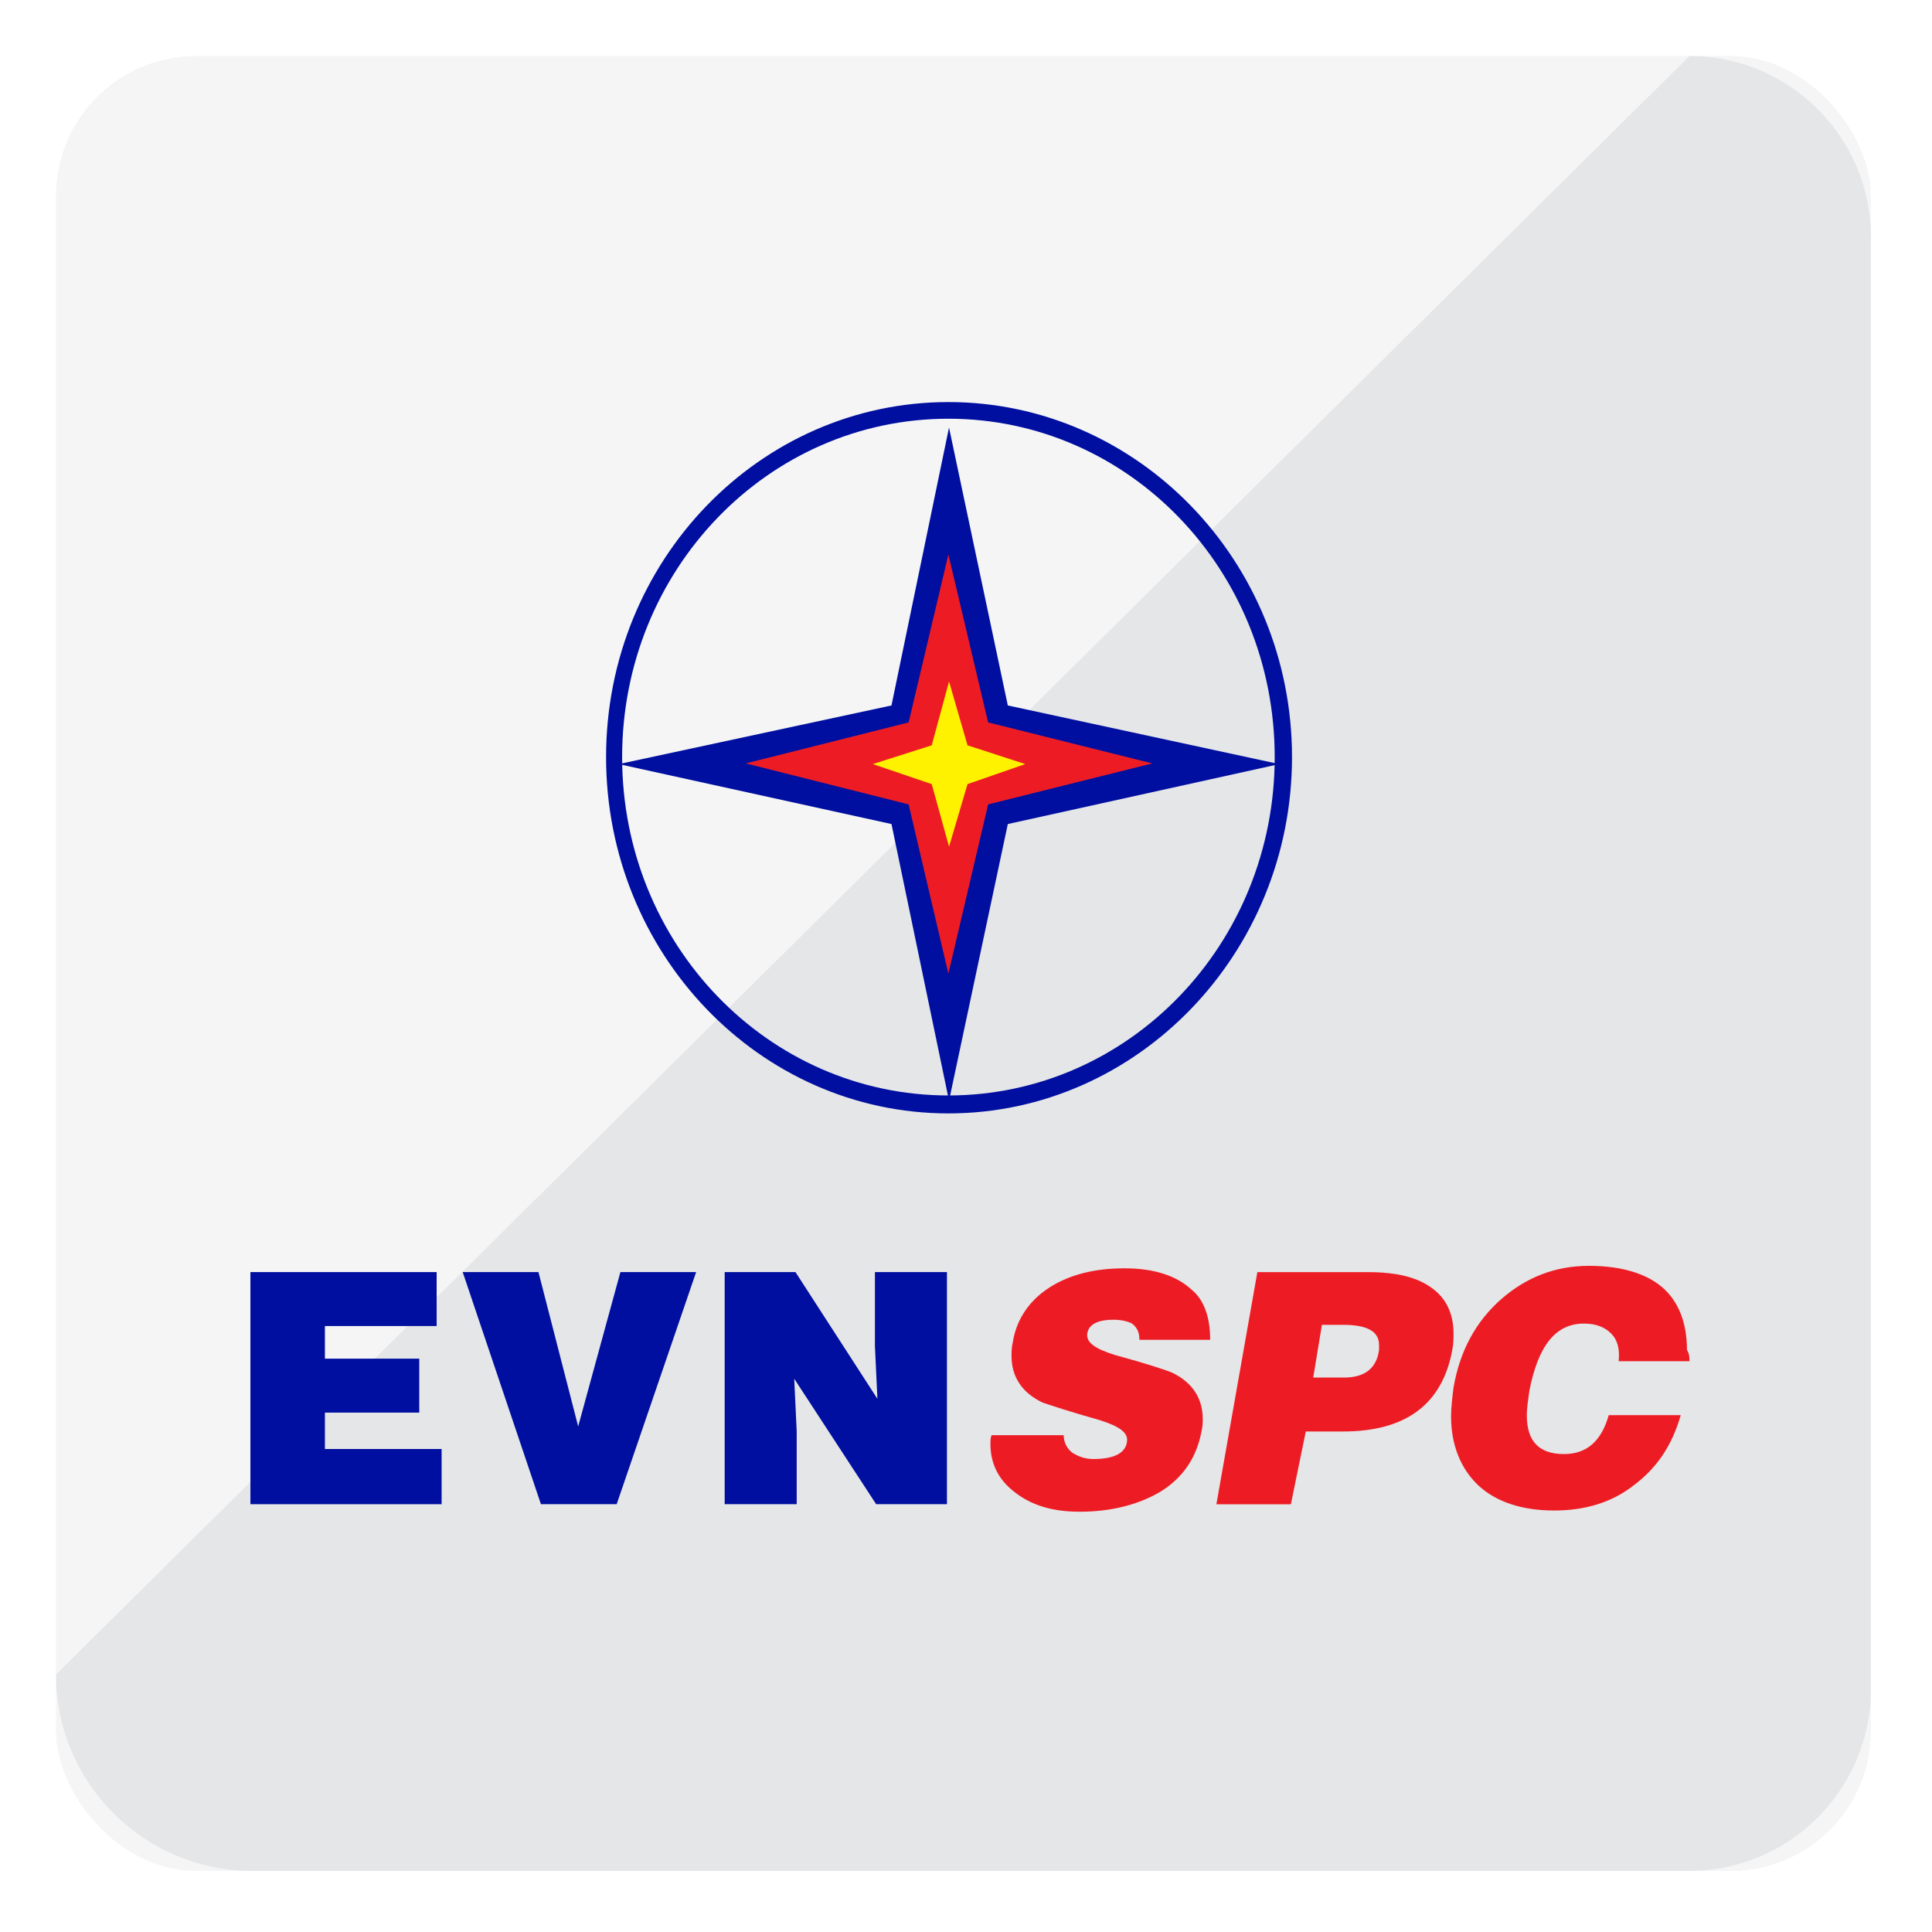
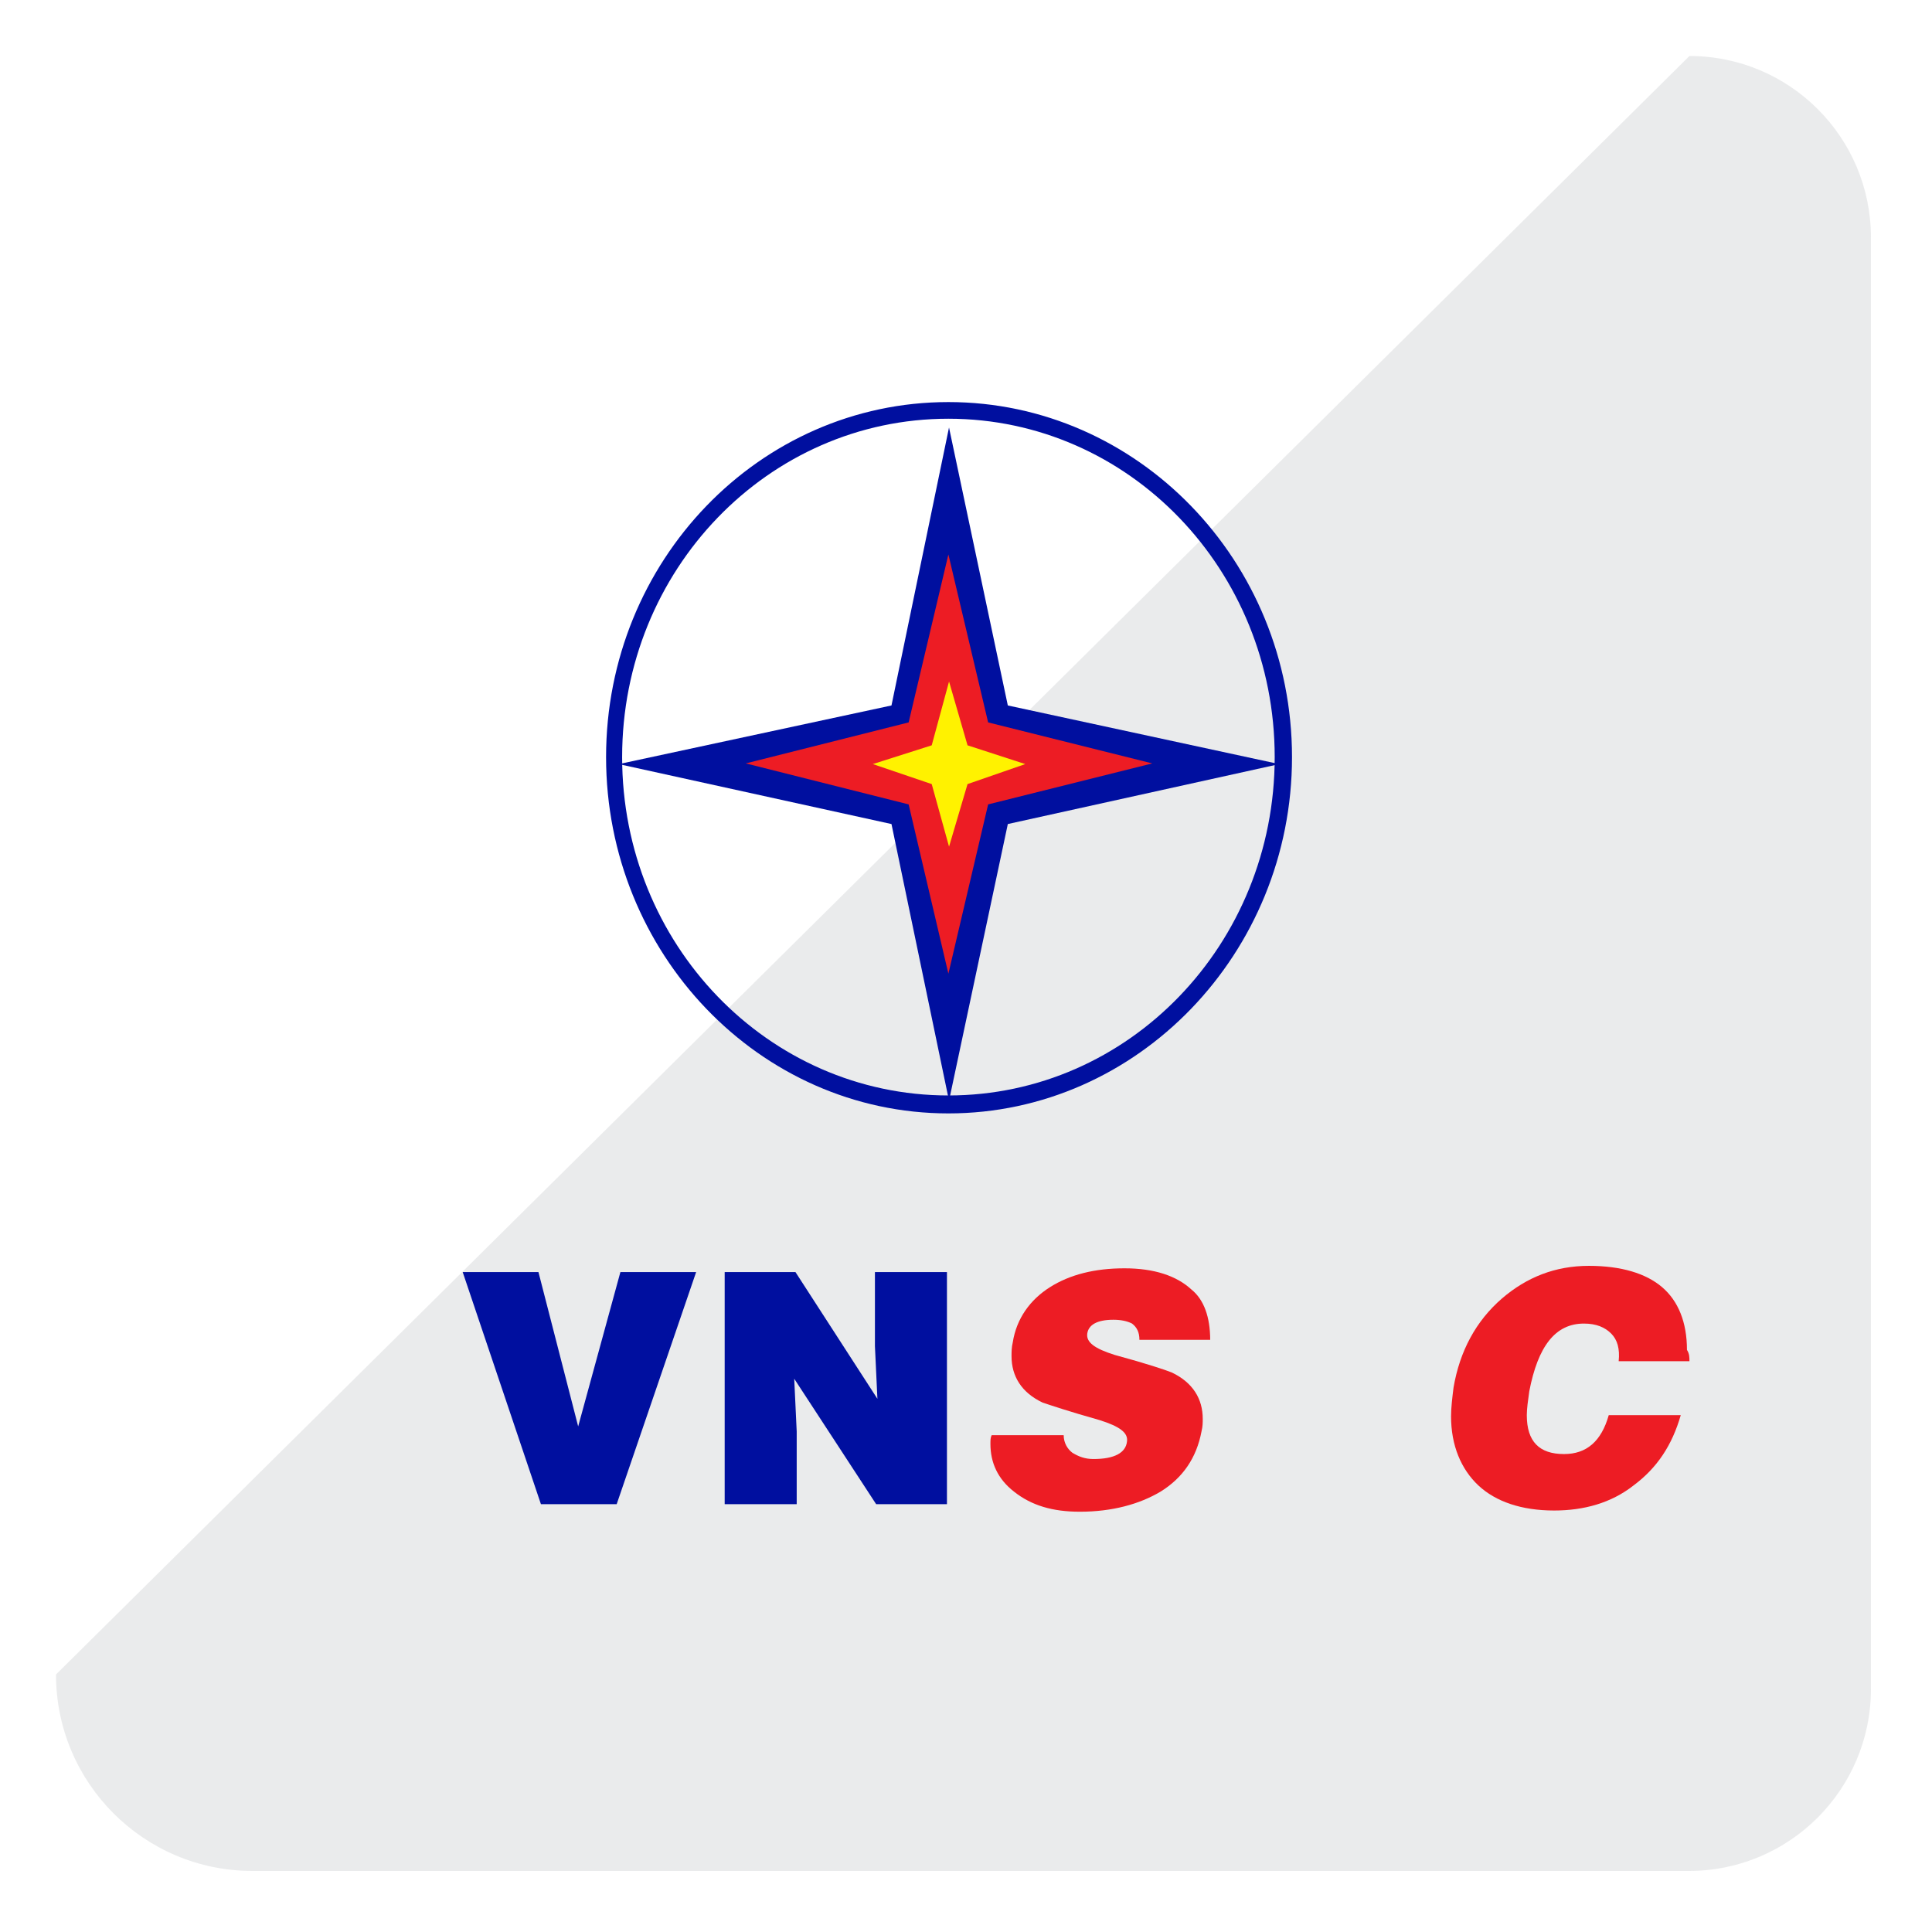
<svg xmlns="http://www.w3.org/2000/svg" width="138" height="138" viewBox="0 0 138 138" fill="none">
  <g filter="url(#filter0_d)">
-     <rect x="4" y="4" width="129.639" height="129.639" rx="10" fill="#F5F5F6" />
    <path opacity="0.5" d="M133.639 120.639V16.964C133.639 9.804 127.835 4 120.675 4L4 119.606C4 127.356 10.283 133.639 18.033 133.639H120.639C127.819 133.639 133.639 127.819 133.639 120.639Z" fill="#D7D8DA" />
    <path fill-rule="evenodd" clip-rule="evenodd" d="M91.378 54.579L71.987 58.86L67.787 78.623L63.677 58.86L44.197 54.579L63.677 50.39L67.787 30.535L71.987 50.39L91.378 54.579Z" fill="#000F9F" />
    <path fill-rule="evenodd" clip-rule="evenodd" d="M67.742 69.547L64.903 57.457L53.27 54.529L64.903 51.601L67.742 39.605L70.581 51.601L82.305 54.529L70.581 57.457L67.742 69.547Z" fill="#ED1C24" />
    <path fill-rule="evenodd" clip-rule="evenodd" d="M67.744 28.719C81.251 28.719 92.286 40.071 92.286 54.078C92.286 68.085 81.251 79.529 67.744 79.529C54.237 79.529 43.291 68.085 43.291 54.078C43.291 40.071 54.237 28.719 67.744 28.719ZM67.744 29.909C54.855 29.909 44.438 40.712 44.438 54.078C44.438 67.444 54.855 78.247 67.744 78.247C80.633 78.247 91.05 67.444 91.05 54.078C91.05 40.712 80.633 29.909 67.744 29.909Z" fill="#000F9F" />
    <path fill-rule="evenodd" clip-rule="evenodd" d="M67.789 60.475L66.552 56.007L62.345 54.577L66.552 53.237L67.789 48.68L69.109 53.237L73.233 54.577L69.109 56.007L67.789 60.475Z" fill="#FFF200" />
-     <path d="M31.544 107.443H17.886V90.863H31.189V94.717H23.207V97.047H29.947V100.901H23.207V103.5H31.544V107.443V107.443Z" fill="#000F9F" />
    <path d="M38.638 107.443L33.05 90.863H38.461L41.298 101.887L44.314 90.863H49.724L44.048 107.443H38.638Z" fill="#000F9F" />
    <path d="M56.819 90.863L62.672 99.915L62.495 96.151V90.863H67.639V107.443H62.583L56.73 98.481L56.907 102.245V107.443H51.763V90.863H56.819Z" fill="#000F9F" />
    <path d="M86.442 95.702H81.387C81.387 95.165 81.21 94.806 80.855 94.537C80.5 94.358 80.057 94.268 79.525 94.268C78.372 94.268 77.751 94.627 77.662 95.254C77.574 95.881 78.194 96.329 79.613 96.778C81.919 97.405 83.25 97.853 83.693 98.032C85.201 98.749 85.91 99.914 85.91 101.348C85.91 101.617 85.91 101.886 85.822 102.245C85.467 104.127 84.491 105.561 82.895 106.546C81.387 107.443 79.436 107.98 77.13 107.98C75.179 107.98 73.671 107.532 72.43 106.546C71.277 105.65 70.745 104.485 70.745 103.141C70.745 102.872 70.745 102.693 70.833 102.513H75.977C75.977 103.051 76.243 103.499 76.598 103.768C77.041 104.037 77.485 104.216 78.106 104.216C79.613 104.216 80.412 103.768 80.5 102.962C80.589 102.334 79.968 101.886 78.549 101.438C76.332 100.811 75.002 100.363 74.469 100.183C72.962 99.466 72.252 98.301 72.252 96.867C72.252 96.598 72.252 96.24 72.341 95.881C72.607 94.179 73.583 92.834 75.002 91.938C76.421 91.042 78.194 90.594 80.323 90.594C82.451 90.594 84.048 91.132 85.112 92.117C85.999 92.834 86.442 94.089 86.442 95.702Z" fill="#ED1C24" />
-     <path d="M92.206 107.447H86.885L89.811 90.867H97.705C99.745 90.867 101.252 91.226 102.316 92.032C103.292 92.749 103.824 93.825 103.824 95.259C103.824 95.617 103.824 95.976 103.735 96.424C103.026 100.277 100.454 102.249 95.931 102.249H93.27L92.206 107.447ZM93.802 98.395H96.02C97.439 98.395 98.326 97.768 98.503 96.424C98.503 96.334 98.503 96.245 98.503 96.065C98.503 95.079 97.616 94.631 95.931 94.631H94.423L93.802 98.395Z" fill="#ED1C24" />
    <path d="M120.675 97.229H115.62C115.708 96.333 115.531 95.706 115.087 95.257C114.644 94.809 114.023 94.541 113.136 94.541C111.097 94.541 109.855 96.154 109.234 99.38C109.145 100.007 109.057 100.635 109.057 101.083C109.057 102.965 109.944 103.861 111.717 103.861C113.314 103.861 114.378 102.965 114.91 101.083H120.054C119.433 103.234 118.369 104.847 116.684 106.102C115.088 107.356 113.136 107.894 111.008 107.894C108.702 107.894 106.84 107.267 105.598 106.102C104.356 104.937 103.647 103.234 103.647 101.173C103.647 100.545 103.735 99.828 103.824 99.111C104.268 96.512 105.42 94.361 107.283 92.748C109.057 91.225 111.097 90.418 113.491 90.418C115.797 90.418 117.571 90.956 118.724 91.942C119.877 92.927 120.497 94.451 120.497 96.423C120.675 96.692 120.675 96.96 120.675 97.229Z" fill="#ED1C24" />
  </g>
  <defs>
    <filter id="filter0_d" x="0" y="0" width="137.639" height="137.639" filterUnits="userSpaceOnUse" color-interpolation-filters="sRGB">
      <feFlood flood-opacity="0" result="BackgroundImageFix" />
      <feColorMatrix in="SourceAlpha" type="matrix" values="0 0 0 0 0 0 0 0 0 0 0 0 0 0 0 0 0 0 127 0" result="hardAlpha" />
      <feOffset />
      <feGaussianBlur stdDeviation="2" />
      <feComposite in2="hardAlpha" operator="out" />
      <feColorMatrix type="matrix" values="0 0 0 0 0 0 0 0 0 0 0 0 0 0 0 0 0 0 0.25 0" />
      <feBlend mode="normal" in2="BackgroundImageFix" result="effect1_dropShadow" />
      <feBlend mode="normal" in="SourceGraphic" in2="effect1_dropShadow" result="shape" />
    </filter>
  </defs>
</svg>